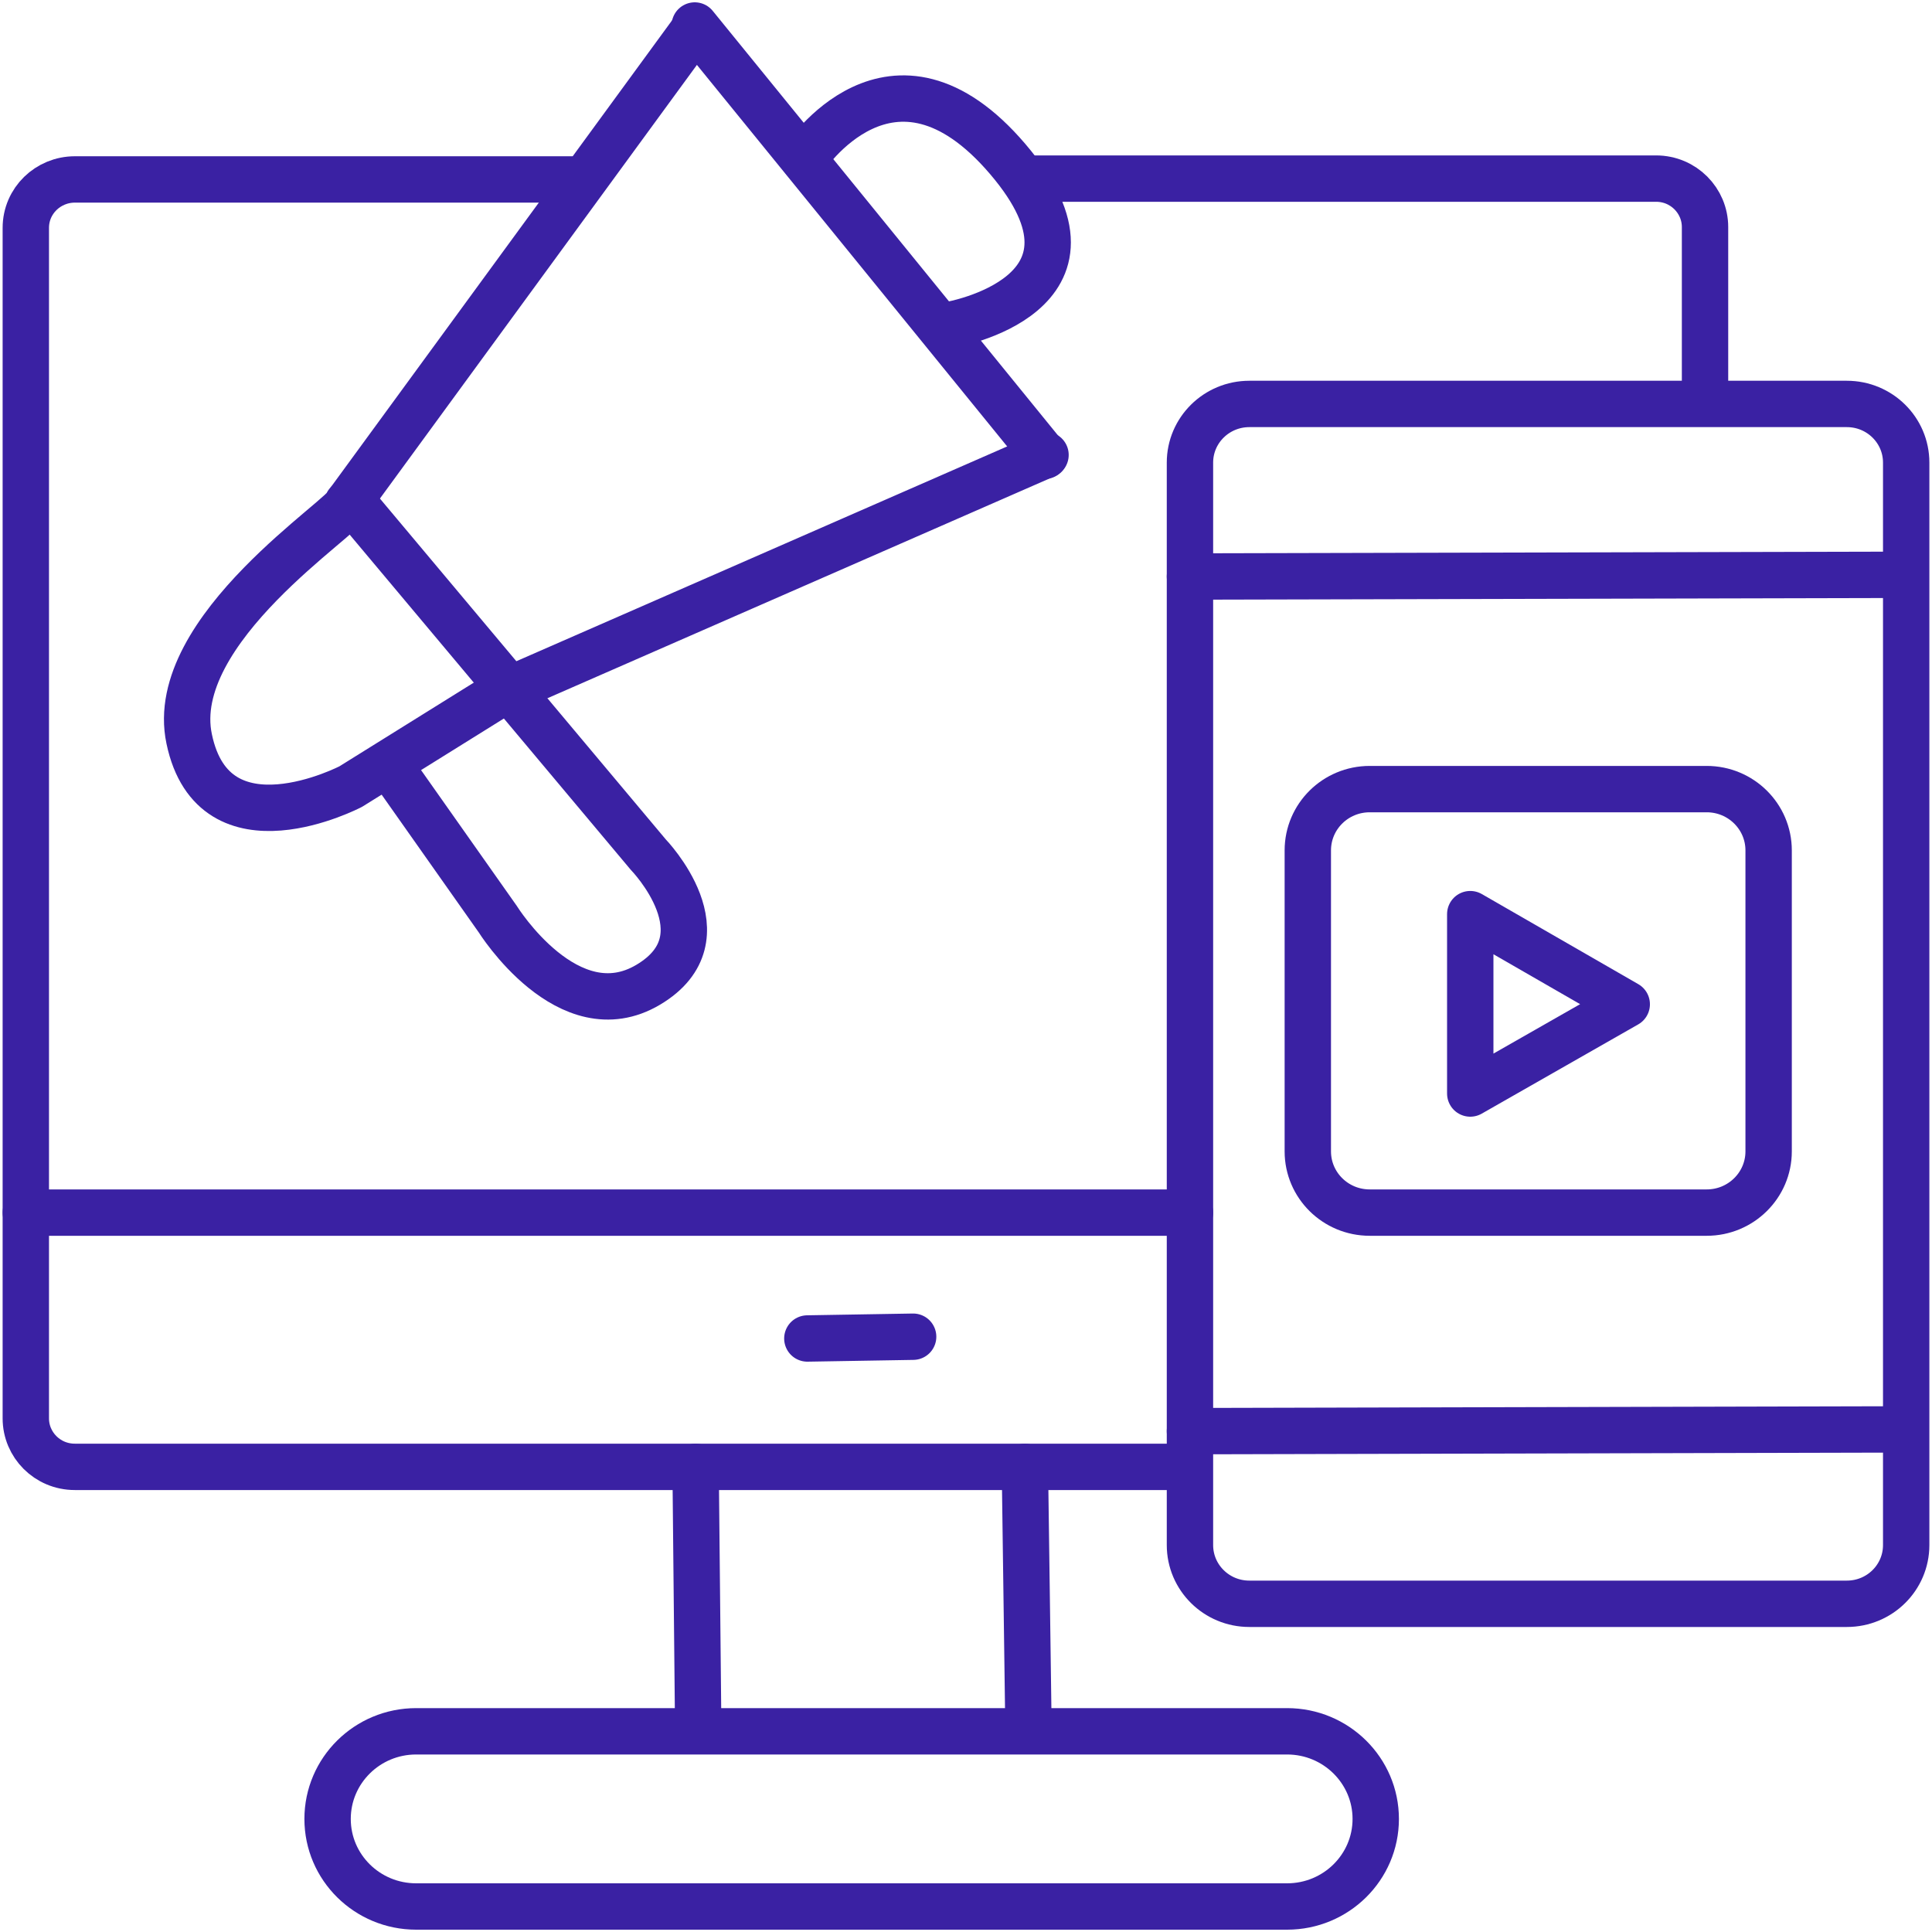
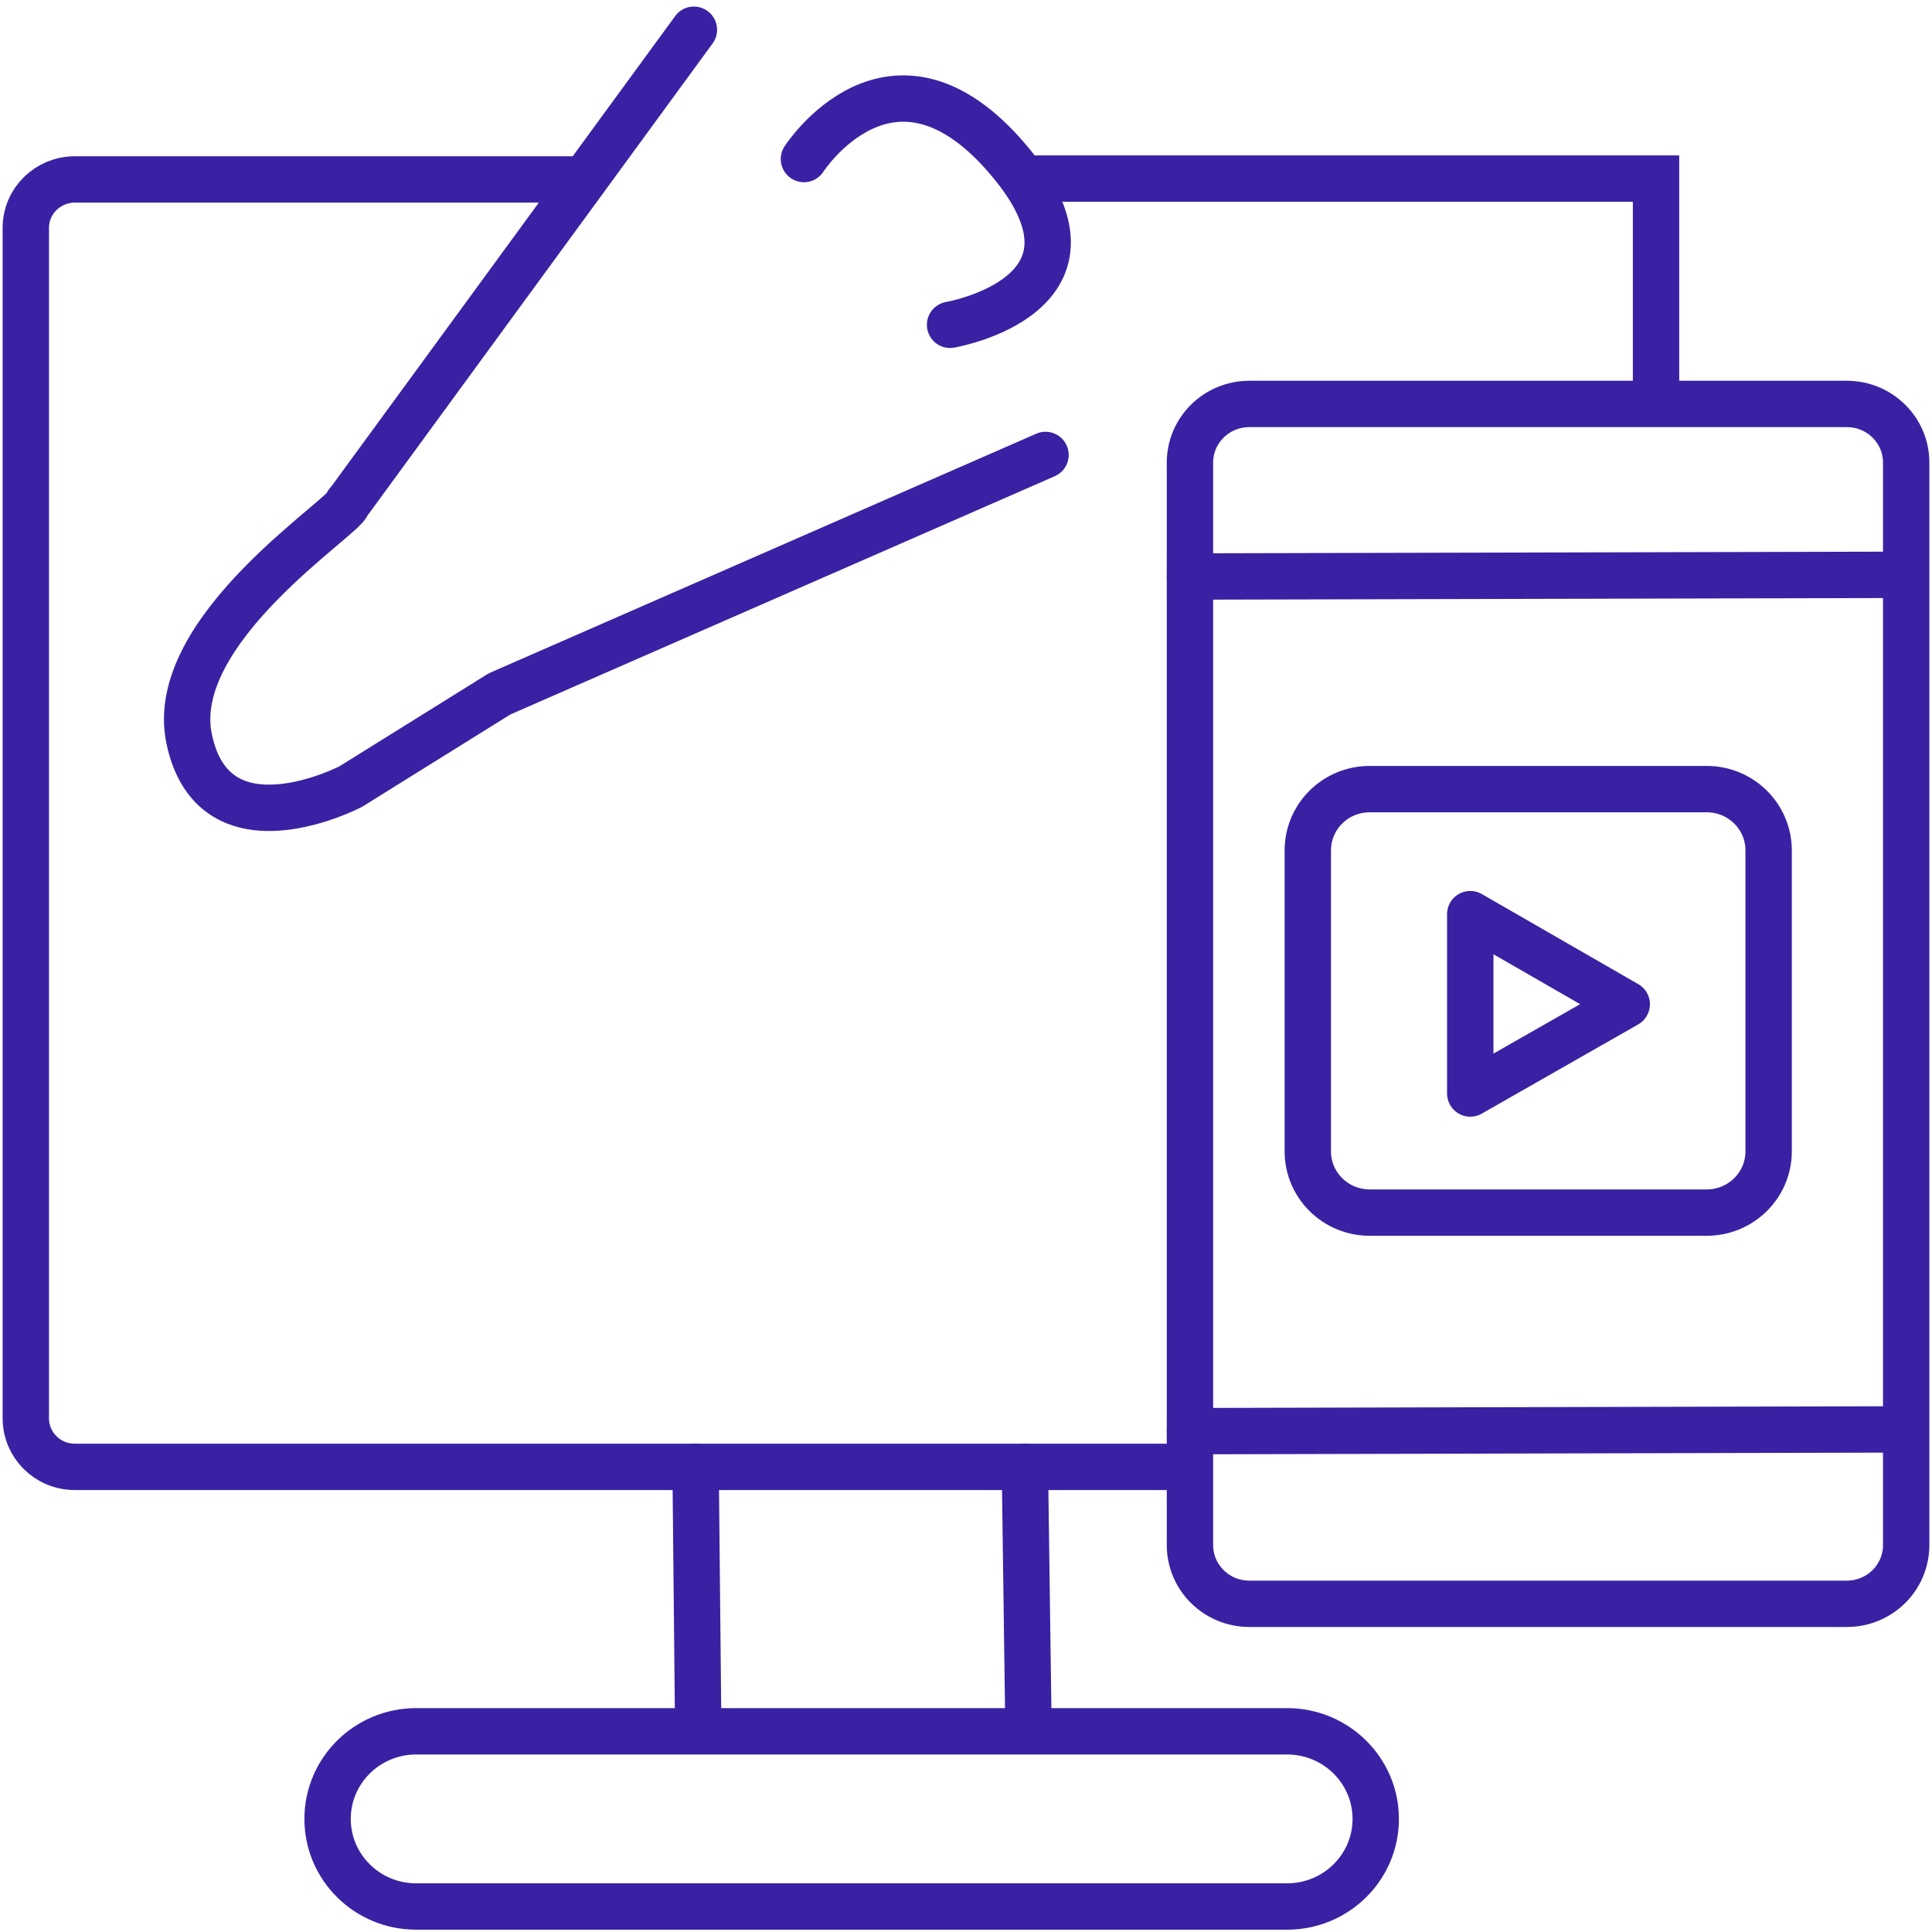
<svg xmlns="http://www.w3.org/2000/svg" width="25" height="25" viewBox="0 0 25 25" fill="none">
  <g clip-path="url(#clip0_868_368)">
    <path d="M15.298 18.981H0.968C0.612 18.981 0.334 18.695 0.334 18.354V2.949C0.334 2.597 0.623 2.322 0.968 2.322H7.41" stroke="#3A21A3" stroke-width="0.6" stroke-miterlimit="10" />
-     <path d="M13.362 2.311H21.429C21.785 2.311 22.063 2.597 22.063 2.938V5.216" stroke="#3A21A3" stroke-width="0.6" stroke-miterlimit="10" />
+     <path d="M13.362 2.311H21.429V5.216" stroke="#3A21A3" stroke-width="0.6" stroke-miterlimit="10" />
    <path d="M8.979 0.385L4.539 6.459L4.495 6.514C4.517 6.657 2.147 8.143 2.448 9.562C2.77 11.103 4.539 10.178 4.539 10.178L6.464 8.979L13.529 5.887" stroke="#3A21A3" stroke-width="0.6" stroke-linecap="round" stroke-linejoin="round" />
-     <path d="M8.99 0.33L13.518 5.898" stroke="#3A21A3" stroke-width="0.6" stroke-miterlimit="10" stroke-linecap="round" />
-     <path d="M4.651 6.602L8.389 11.059C8.389 11.059 9.424 12.126 8.389 12.742C7.354 13.358 6.442 11.895 6.442 11.895L5.185 10.112" stroke="#3A21A3" stroke-width="0.6" stroke-linecap="round" stroke-linejoin="round" />
    <path d="M10.403 2.058C10.403 2.058 11.538 0.297 13.04 2.058C14.542 3.818 12.294 4.203 12.294 4.203" stroke="#3A21A3" stroke-width="0.6" stroke-linecap="round" stroke-linejoin="round" />
    <path d="M23.898 5.227H16.166C15.742 5.227 15.398 5.567 15.398 5.986V19.993C15.398 20.413 15.742 20.753 16.166 20.753H23.898C24.323 20.753 24.666 20.413 24.666 19.993V5.986C24.666 5.567 24.323 5.227 23.898 5.227Z" stroke="#3A21A3" stroke-width="0.6" stroke-linecap="round" stroke-linejoin="round" />
    <path d="M22.085 10.211H17.724C17.281 10.211 16.923 10.566 16.923 11.004V14.899C16.923 15.336 17.281 15.691 17.724 15.691H22.085C22.527 15.691 22.886 15.336 22.886 14.899V11.004C22.886 10.566 22.527 10.211 22.085 10.211Z" stroke="#3A21A3" stroke-width="0.6" stroke-linecap="round" stroke-linejoin="round" />
    <path d="M21.05 12.995L19.025 14.15V11.829L21.05 12.995Z" stroke="#3A21A3" stroke-width="0.6" stroke-linecap="round" stroke-linejoin="round" />
-     <path d="M0.334 15.691H15.398" stroke="#3A21A3" stroke-width="0.6" stroke-linecap="round" stroke-linejoin="round" />
    <path d="M15.398 7.46L24.622 7.438" stroke="#3A21A3" stroke-width="0.6" stroke-linecap="round" stroke-linejoin="round" />
    <path d="M15.398 18.519L24.366 18.497" stroke="#3A21A3" stroke-width="0.6" stroke-linecap="round" stroke-linejoin="round" />
-     <path d="M10.447 17.32L11.816 17.297" stroke="#3A21A3" stroke-width="0.6" stroke-linecap="round" stroke-linejoin="round" />
    <path d="M9.001 18.981L9.034 22.282" stroke="#3A21A3" stroke-width="0.6" stroke-linecap="round" stroke-linejoin="round" />
    <path d="M13.262 18.981L13.307 22.26" stroke="#3A21A3" stroke-width="0.6" stroke-linecap="round" stroke-linejoin="round" />
    <path d="M16.655 22.403H5.385C4.752 22.403 4.239 22.911 4.239 23.537C4.239 24.163 4.752 24.67 5.385 24.67H16.655C17.288 24.67 17.802 24.163 17.802 23.537C17.802 22.911 17.288 22.403 16.655 22.403Z" stroke="#3A21A3" stroke-width="0.6" stroke-linecap="round" stroke-linejoin="round" />
  </g>
  <defs>
    <clipPath id="clip0_868_368">
      <rect width="25" height="25" fill="white" />
    </clipPath>
  </defs>
</svg>